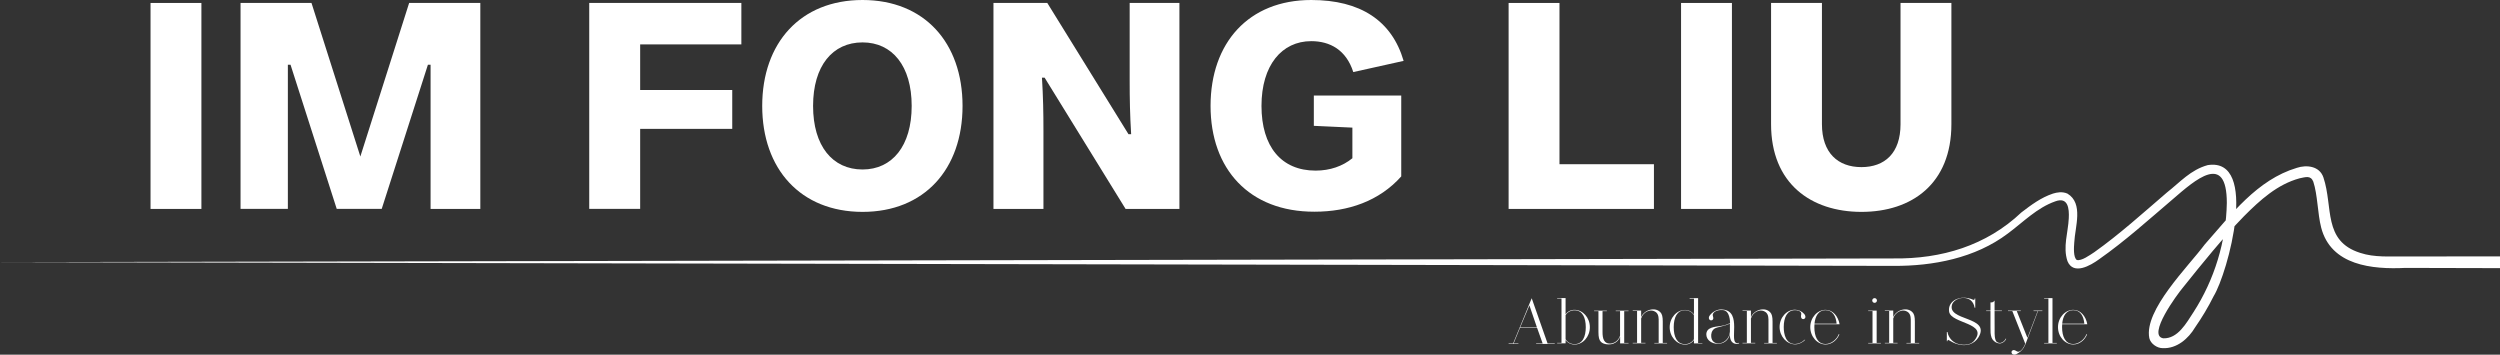
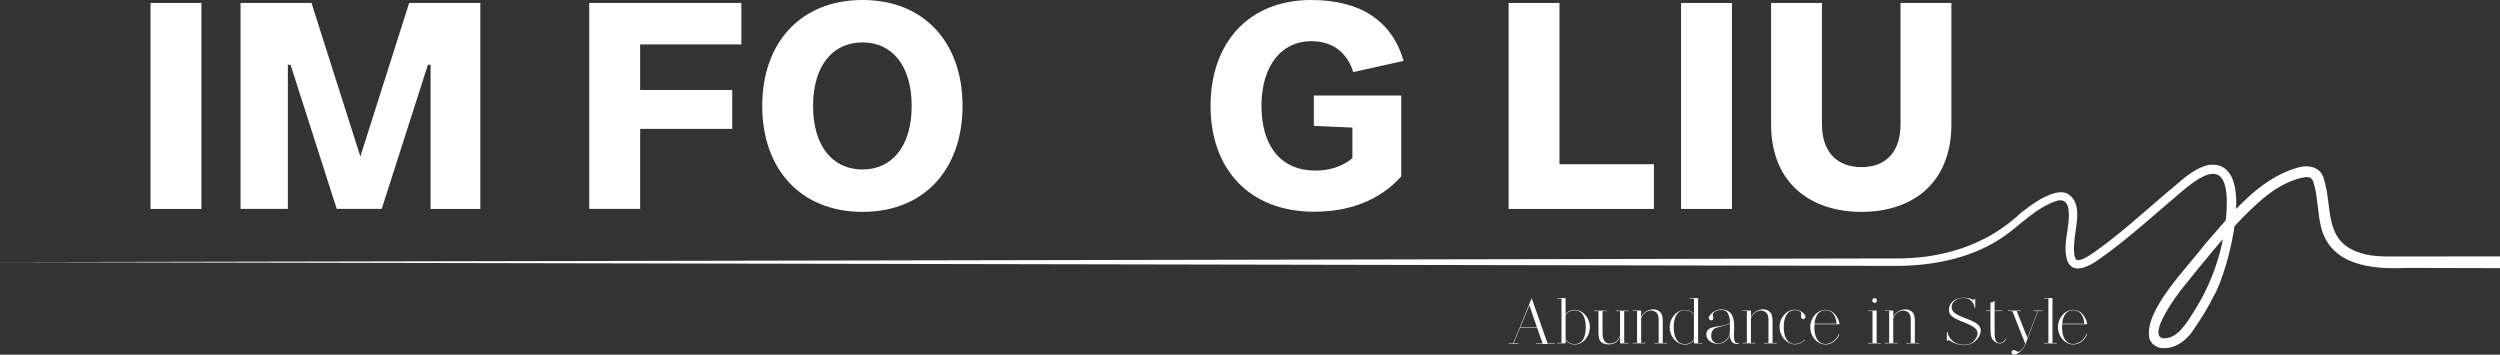
<svg xmlns="http://www.w3.org/2000/svg" version="1.1" id="Laag_1" x="0px" y="0px" viewBox="0 0 422.16 59.89" style="enable-background:new 0 0 422.16 59.89;" xml:space="preserve">
  <rect x="0" y="0" width="422.16" height="59.89" fill="#333333" stroke="none" />
  <style type="text/css">
	.st0{fill:#FFFFFF;}
</style>
  <g>
    <path class="st0" d="M262.54,58v0.08h-3.14V58h1.1l-0.93-2.61h-2.91L255.59,58h0.81v0.08h-1.65V58h0.76l3.14-7.64l2.68,7.64H262.54   z M259.54,55.31l-1.28-3.75l-1.57,3.75H259.54z" />
    <path class="st0" d="M268.47,55.25c0,1.62-1.18,2.93-2.58,2.93c-0.59,0.01-1.17-0.28-1.52-0.76v0.56h-1.42v-0.08h0.73v-7.49h-0.73   v-0.08h1.42v2.75c0.35-0.5,0.93-0.77,1.52-0.76C267.29,52.33,268.47,53.64,268.47,55.25z M267.78,55.25c0-1.57-0.53-2.85-1.89-2.85   c-0.62-0.01-1.19,0.3-1.52,0.81v4.08c0.33,0.52,0.9,0.83,1.52,0.82C267.25,58.11,267.78,56.83,267.78,55.25z" />
    <path class="st0" d="M274.27,52.53v5.38H275v0.08h-1.42v-1.11c-0.2,0.53-0.61,0.94-1.14,1.15c-0.55,0.21-1.61,0.2-2.1-0.3   c-0.3-0.31-0.42-0.77-0.42-1.64c0-0.4,0-3.04,0-3.55h-0.73v-0.08h2.15v0.08h-0.73c0,0.52,0,3.15,0,3.55c0,1.01,0.19,2.06,1.48,1.91   c0.71-0.12,1.28-0.64,1.48-1.33v-4.13h-0.73v-0.08H275v0.08H274.27z" />
    <path class="st0" d="M280.78,57.99h-1.42v-0.08h0.73c0-0.51,0-3.15,0-3.55c0-0.52,0.04-1.17-0.4-1.59   c-0.94-0.78-2.25-0.07-2.56,1.01v4.12h0.73v0.08h-2.15v-0.08h0.73v-5.38h-0.73v-0.08h1.42v1.11c0.46-1.18,2.29-1.8,3.23-0.84   c0.31,0.31,0.42,0.76,0.42,1.63C280.78,54.79,280.78,57.78,280.78,57.99z M281.51,57.91v0.08h-0.73v-0.08H281.51z" />
    <path class="st0" d="M287.47,57.91v0.08h-1.42v-0.57c-0.35,0.5-0.91,0.78-1.51,0.77c-1.4,0-2.59-1.32-2.59-2.93   s1.19-2.92,2.59-2.92c0.6-0.01,1.16,0.28,1.51,0.76v-2.67h-0.73v-0.08h1.43v7.57H287.47z M286.04,53.21   c-0.33-0.52-0.9-0.83-1.51-0.82c-1.37,0-1.9,1.29-1.9,2.86c0,1.58,0.53,2.86,1.9,2.86c0.61,0.01,1.18-0.3,1.51-0.82V53.21z" />
    <path class="st0" d="M293.66,57.99c-0.15,0.06-0.31,0.08-0.44,0.08c-0.67,0-1.07-0.58-1.09-1.29v-0.4v0.04   c-0.28,1.16-1.17,1.64-2.04,1.64c-0.97,0-1.9-0.58-1.95-1.51c-0.07-1.33,1.49-1.36,2.42-1.5c0.94-0.13,1.46-0.43,1.58-0.51v-0.08   c0,0,0.02-2.03-1.22-2.1c-0.55-0.06-1.47,0.1-1.68,0.69c-0.11,0.31,0.3,0.74-0.11,1.01c-0.07,0.03-0.12,0.04-0.19,0.04   c-0.32,0-0.54-0.43-0.21-0.85c0.52-0.67,1.32-1.08,2.18-0.98c3.39,0.29,0.94,5.67,2.46,5.67c0.09,0,0.19-0.02,0.3-0.05V57.99z    M289.48,55.52c-0.43,0.32-0.57,0.87-0.51,1.38c0.09,0.75,0.61,1.09,1.19,1.09c0.87,0,1.9-0.74,1.96-2v-1.36   C291.43,55.06,289.94,55.19,289.48,55.52z" />
    <path class="st0" d="M299.32,57.99h-1.42v-0.08h0.73c0-0.51,0-3.15,0-3.55c0-0.52,0.04-1.17-0.4-1.59   c-0.94-0.78-2.25-0.07-2.56,1.01v4.12h0.73v0.08h-2.15v-0.08h0.73v-5.38h-0.73v-0.08h1.42v1.11c0.46-1.18,2.29-1.8,3.23-0.84   c0.31,0.31,0.42,0.76,0.42,1.63C299.32,54.79,299.32,57.78,299.32,57.99z M300.05,57.91v0.08h-0.73v-0.08H300.05z" />
    <path class="st0" d="M304.72,57.38h0.12c-0.43,0.45-1.07,0.77-1.7,0.77c-1.4,0-2.63-1.32-2.63-2.93c0-1.61,1.19-2.92,2.59-2.92   c0.59,0,1.18,0.27,1.57,0.72c0.17,0.19,0.32,0.54,0.08,0.77c-0.08,0.07-0.16,0.1-0.25,0.1c-0.17,0-0.33-0.13-0.36-0.33   c-0.08-0.31,0.1-0.46,0.01-0.72c-0.14-0.36-0.7-0.47-1.04-0.46c-1.36,0-1.9,1.28-1.9,2.85c0,1.25,0.36,2.85,1.91,2.86   C303.72,58.07,304.3,57.82,304.72,57.38z" />
    <path class="st0" d="M306.4,54.74c-0.01,0.15-0.02,0.32-0.02,0.49c0,1.58,0.53,2.86,1.9,2.86c0.93,0,1.9-0.79,2.21-1.65h0.12   c-0.36,0.95-1.28,1.73-2.33,1.73c-1.4,0-2.59-1.31-2.59-2.93c0-1.61,1.19-2.92,2.59-2.92c1.22,0,2.13,1.09,2.36,2.44H306.4z    M306.4,54.66h3.74c-0.12-1.3-0.68-2.28-1.88-2.28C307.09,52.38,306.53,53.36,306.4,54.66z" />
    <path class="st0" d="M317.62,57.91v0.08h-2.15v-0.08h0.73v-5.38h-0.73v-0.08h1.43v5.46H317.62z M316.15,50.74   c0-0.21,0.18-0.4,0.4-0.4c0.22,0,0.4,0.19,0.4,0.4c0,0.22-0.18,0.4-0.4,0.4C316.33,51.14,316.15,50.96,316.15,50.74z" />
    <path class="st0" d="M323.35,57.99h-1.42v-0.08h0.73c0-0.51,0-3.15,0-3.55c0-0.52,0.04-1.17-0.4-1.59   c-0.94-0.78-2.25-0.07-2.56,1.01v4.12h0.73v0.08h-2.15v-0.08h0.73v-5.38h-0.73v-0.08h1.42v1.11c0.46-1.18,2.29-1.8,3.23-0.84   c0.31,0.31,0.42,0.76,0.42,1.63C323.35,54.79,323.35,57.78,323.35,57.99z M324.08,57.91v0.08h-0.73v-0.08H324.08z" />
    <path class="st0" d="M334.11,56.94c-0.74,1.21-2.11,1.56-3.4,1.22c-0.72-0.17-1.11-0.43-1.74-0.78c-0.07,0.03-0.11,0.09-0.12,0.17   v0.07h-0.1v-1.56h0.11c0.15,0.98,0.95,1.82,1.86,2.03c0.2,0.06,1.83,0.46,2.67-0.58c2.42-3.02-3.87-2.82-4.25-4.85   c-0.25-1.58,1.19-2.46,2.63-2.39c0.34,0.02,0.7,0.08,1.03,0.19c0.23,0.08,0.61,0.34,0.65,0.02V50.4h0.1v1.56h-0.11   c-0.36-2.31-3.24-1.88-3.78-0.61C328.61,54.27,336.21,53.34,334.11,56.94z" />
    <path class="st0" d="M338.77,57.22c-0.16,0.38-0.48,0.65-0.87,0.75c-0.42,0.1-0.88-0.1-1.19-0.38c-0.17-0.14-0.3-0.33-0.39-0.54   c-0.22-0.58-0.2-1.1-0.2-1.7v-2.82h-0.73v-0.08h0.73c0-0.41,0-0.86,0-1.39c0.11,0.02,0.23,0.01,0.34-0.02   c0.14-0.05,0.27-0.15,0.35-0.29c0,0.55,0,1.13,0,1.7h1.24v0.08h-1.24l0.01,3.34c-0.01,0.46-0.02,1.52,0.35,1.85   c0.14,0.11,0.3,0.18,0.47,0.19c0.09,0.01,0.16,0,0.24-0.02c0.36-0.1,0.66-0.35,0.81-0.71L338.77,57.22z" />
    <path class="st0" d="M344.88,52.45v0.08h-0.73l-1.76,4.64c-0.48,1.29-0.67,2.01-1.95,2.66c-0.09,0.03-0.2,0.05-0.31,0.05   c-0.18,0-0.36-0.07-0.43-0.26c-0.06-0.14-0.02-0.3,0.08-0.4c0.1-0.08,0.19-0.11,0.28-0.11c0.27,0,0.5,0.28,0.74,0.29   c0.54,0,1.06-0.94,1.19-1.37l-2.18-5.5h-0.73v-0.08h2.17v0.08h-0.69l1.8,4.53l1.73-4.53h-0.7v-0.08H344.88z" />
    <path class="st0" d="M347.32,57.91v0.08h-2.14v-0.08h0.72v-7.49h-0.72v-0.08h1.41v7.57H347.32z" />
    <path class="st0" d="M348.23,54.74c-0.01,0.15-0.02,0.32-0.02,0.49c0,1.58,0.53,2.86,1.9,2.86c0.93,0,1.9-0.79,2.21-1.65h0.12   c-0.36,0.95-1.28,1.73-2.33,1.73c-1.4,0-2.59-1.31-2.59-2.93c0-1.61,1.19-2.92,2.59-2.92c1.22,0,2.13,1.09,2.36,2.44H348.23z    M348.23,54.66h3.74c-0.12-1.3-0.68-2.28-1.88-2.28C348.91,52.38,348.35,53.36,348.23,54.66z" />
  </g>
  <g>
    <path class="st0" d="M25.42,35.27V0.5h8.59v34.78H25.42z" />
    <path class="st0" d="M40.62,35.27V0.5H52.6l8.25,25.93L69.09,0.5h12.02v34.78h-8.4V10.93h-0.45l-7.8,24.34h-7.6l-7.8-24.34h-0.45   v24.34H40.62z" />
    <path class="st0" d="M99.5,35.27V0.5h25.69V7.5h-17.09v7.7h15.55v6.56h-15.55v13.51H99.5z" />
    <path class="st0" d="M128.71,17.89C128.71,7.25,135.17,0,145.65,0c10.43,0,16.89,7.2,16.89,17.89c0,10.68-6.46,17.89-16.89,17.89   C135.17,35.77,128.71,28.52,128.71,17.89z M153.95,17.89c0-6.76-3.28-10.73-8.3-10.73c-5.07,0-8.35,3.97-8.35,10.73   s3.28,10.73,8.35,10.73C150.67,28.62,153.95,24.64,153.95,17.89z" />
-     <path class="st0" d="M167.76,35.27V0.5h9.09l13.71,22.16h0.45c-0.2-3.23-0.25-6.01-0.25-8.99V0.5h8.4v34.78h-9.09L176.4,13.12   h-0.45c0.2,3.23,0.25,5.96,0.25,8.99v13.17H167.76z" />
    <path class="st0" d="M204.42,17.89C204.42,7.25,210.83,0,221.42,0c8.3,0,13.61,3.48,15.6,10.28l-8.5,1.89   c-1.19-3.73-3.92-5.22-7.1-5.22c-4.97,0-8.4,4.07-8.4,10.93c0,6.86,3.33,10.93,9.14,10.93c2.43,0,4.57-0.75,6.21-2.09v-5.17   l-6.51-0.3v-5.12h14.76v13.66c-3.73,4.17-8.94,5.96-14.66,5.96C210.93,35.77,204.42,28.52,204.42,17.89z" />
    <path class="st0" d="M254.75,35.27V0.5h8.59v27.23h15.95v7.55H254.75z" />
    <path class="st0" d="M283.87,35.27V0.5h8.59v34.78H283.87z" />
    <path class="st0" d="M299.07,20.97V0.5h8.59v20.47c0,4.87,2.73,7.25,6.66,7.25c3.93,0,6.61-2.34,6.61-7.25V0.5h8.59v20.47   c0,10.04-6.66,14.81-15.2,14.81C305.82,35.77,299.07,31,299.07,20.97z" />
  </g>
  <g>
    <path class="st0" d="M422.16,45.28c0,0-15.99-0.04-15.99-0.04c-5.55,0.27-12.55-0.38-14.21-6.82c-0.61-2.38-0.59-5.52-1.33-7.75   c-0.44-1.1-1.3-0.76-2.31-0.56c-3.75,1.02-6.66,3.66-9.39,6.4c-3.68,3.78-7.03,7.95-10.33,12.07c-0.96,1.14-6.09,8.09-3.3,8.55   c2.46,0.08,3.89-2.56,5.11-4.43c3.53-5.47,5.51-11.96,5.62-18.44c-0.01-8.65-5.34-3.89-9.14-0.61c-4.04,3.44-8.02,7.04-12.44,10.14   c-1.42,1.04-4.33,2.73-5.33,0.31c-0.8-2.4,0.11-4.83,0.22-7.24c0.09-1.65-0.12-3.65-2.27-2.86c-3.1,1.08-5.43,3.52-8.04,5.45   c-5.49,4.14-12.6,5.49-19.27,5.45C277.91,44.81,46.75,44.36,0,44.27c48.25-0.09,276.95-0.54,319.75-0.63   c8.09,0.11,15.67-2.16,21.58-7.76c1.66-1.27,3.32-2.52,5.34-3.19c0.69-0.21,1.55-0.38,2.44,0c2.76,1.65,1.28,5.66,1.16,8.23   c-0.07,0.83-0.18,2.57,0.43,2.98c0.8,0.2,2.15-0.8,2.93-1.3c4.29-3.04,8.23-6.62,12.29-10.1c2.21-1.73,4-3.83,6.89-4.62   c8.73-1.36,3.39,18.26,0.99,22.14c-0.91,1.83-1.96,3.58-3.12,5.25c-1.12,1.89-3.08,3.64-5.49,3.52c-0.94,0-2.04-0.75-2.25-1.7   c-0.92-4.73,6.58-12.07,9.36-15.81c4.43-5.01,8.83-10.93,15.56-12.94c1.6-0.53,3.81-0.34,4.48,1.62c1.68,5-0.13,10.73,6.21,12.74   c2.43,0.81,5.06,0.57,7.63,0.61c0,0,15.99-0.02,15.99-0.02S422.16,45.28,422.16,45.28L422.16,45.28z" />
  </g>
</svg>